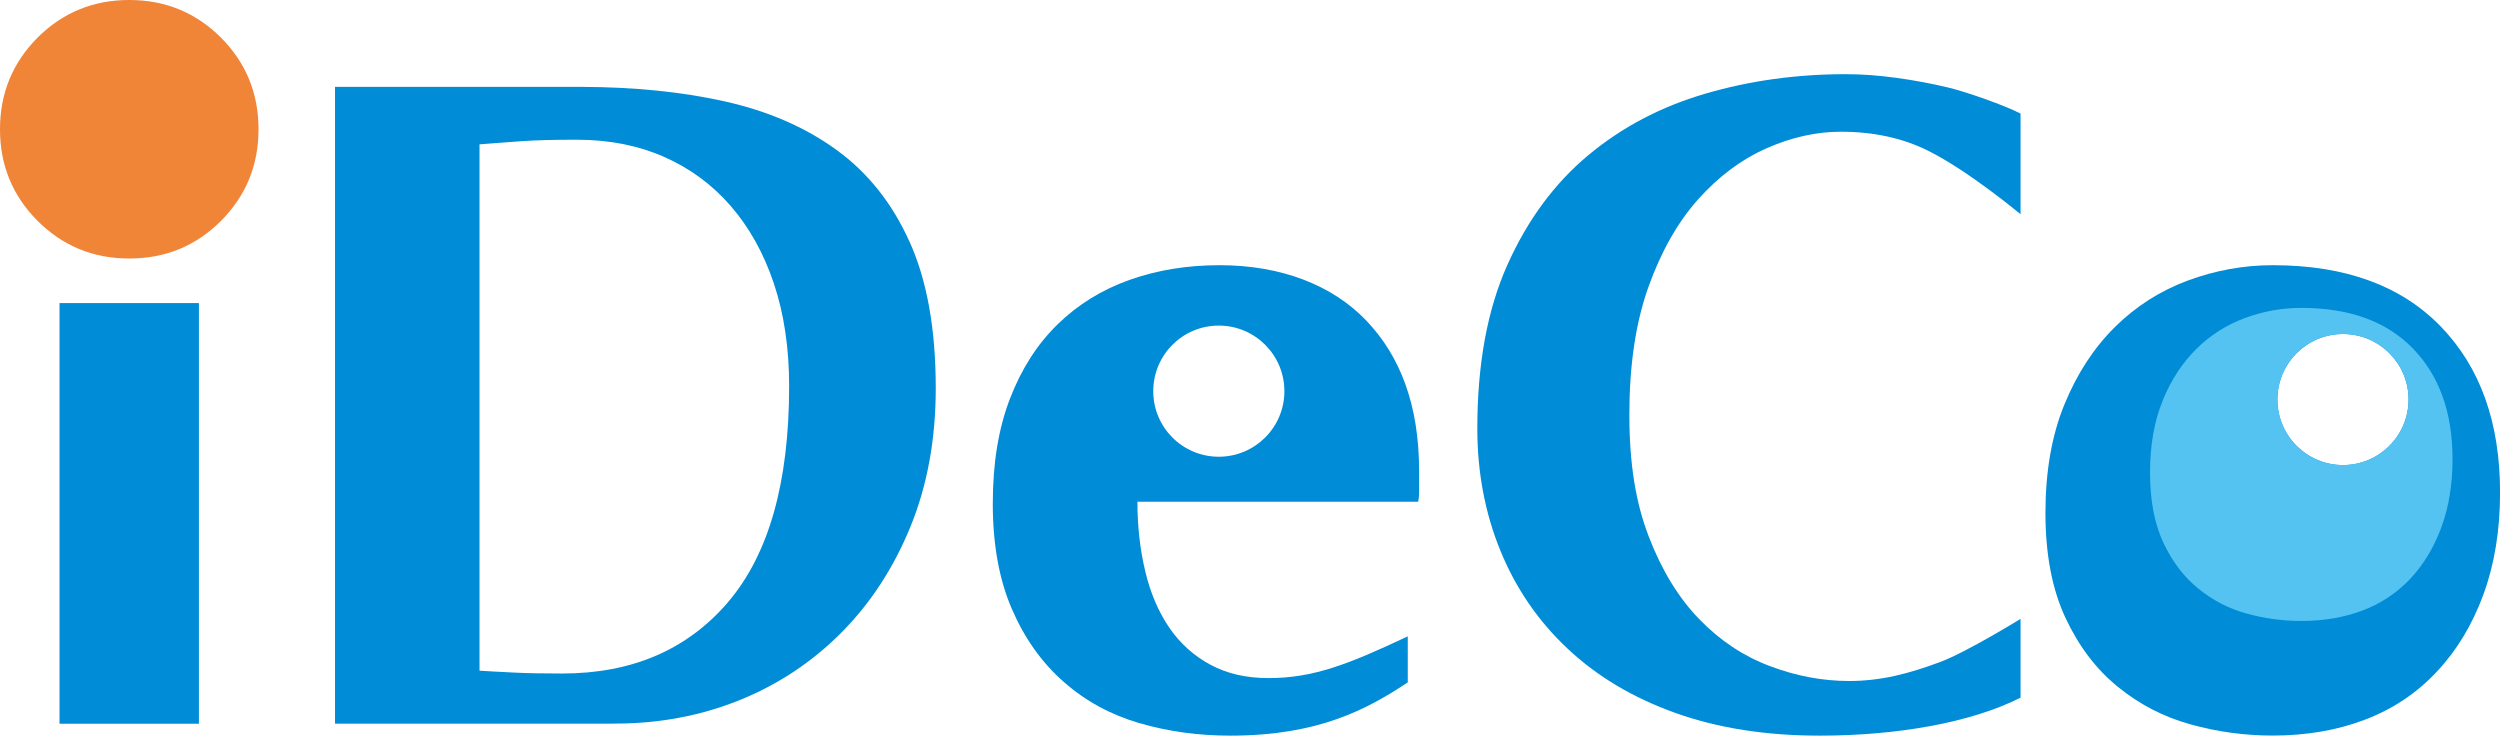
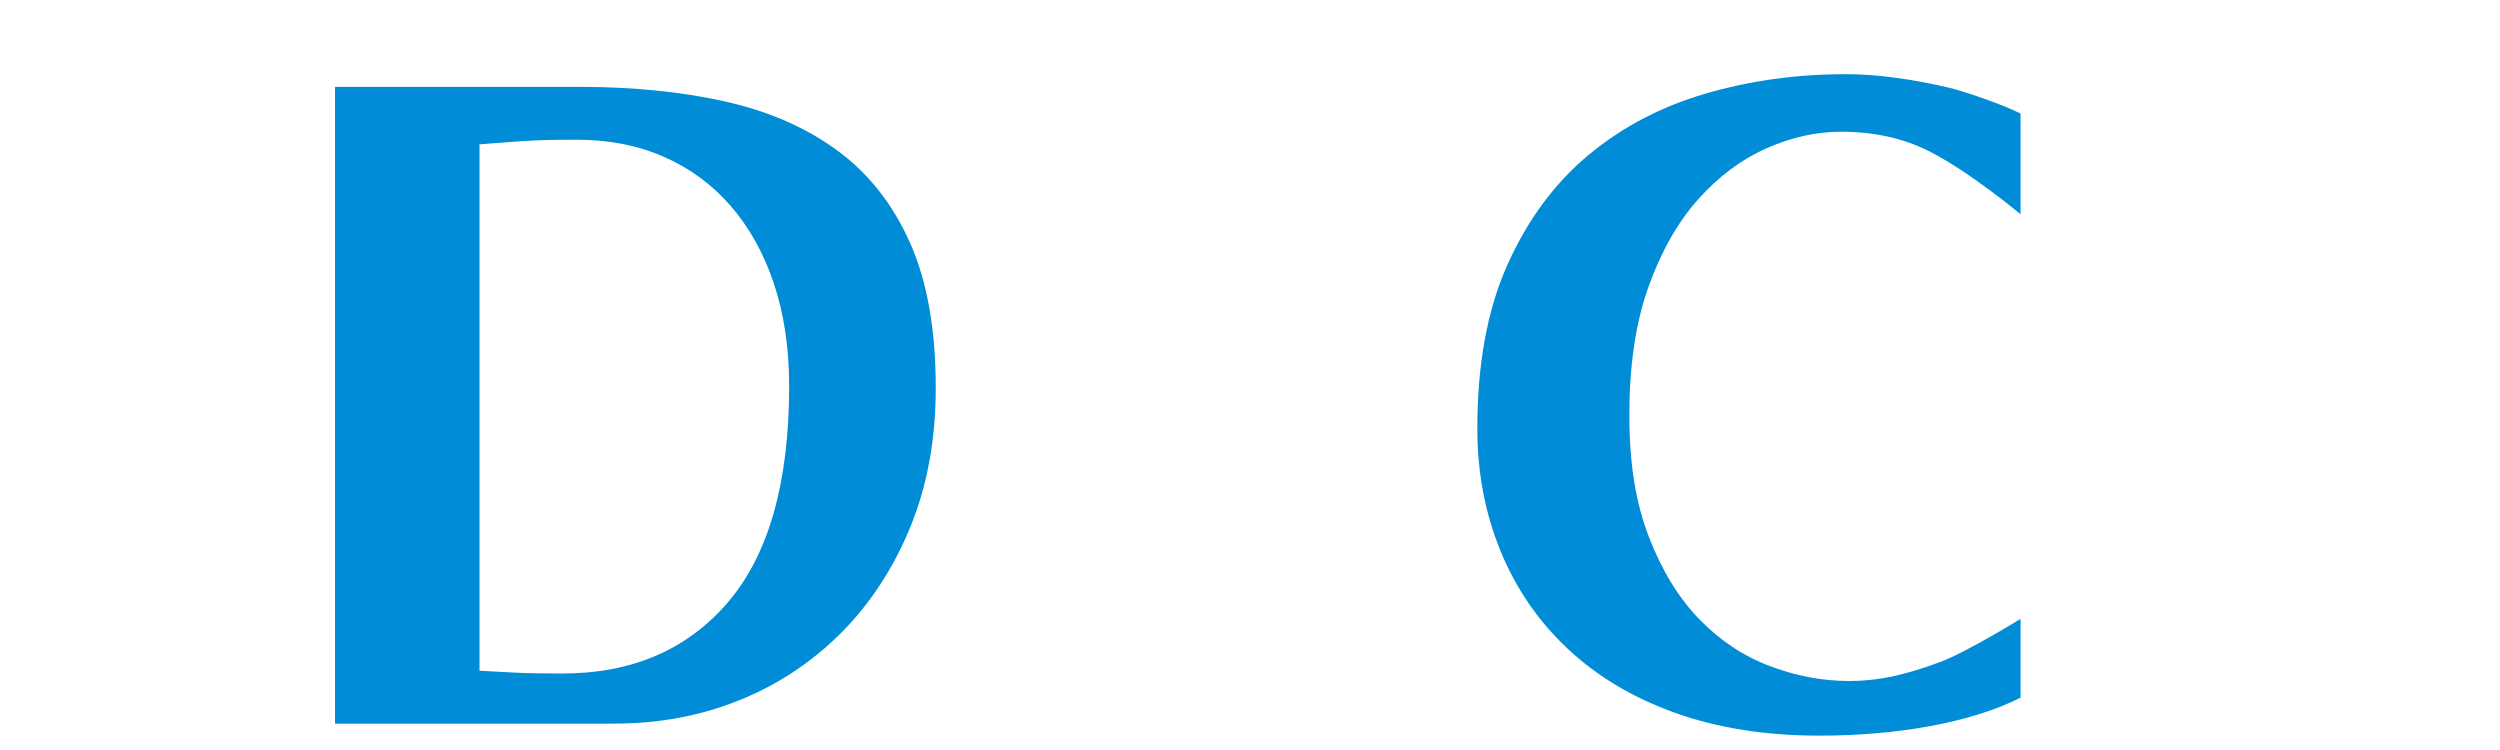
<svg xmlns="http://www.w3.org/2000/svg" width="140" height="42" viewBox="0 0 140 42" fill="none">
  <g id="ideco_logo" clip-path="url(#clip0_28_126)">
-     <path id="Vector" d="M2.105 2.105C3.512 0.703 5.223 0 7.239 0C9.254 0 10.966 0.703 12.372 2.105C13.774 3.512 14.477 5.223 14.477 7.239C14.477 9.254 13.774 10.966 12.372 12.372C10.966 13.778 9.254 14.477 7.239 14.477C5.223 14.477 3.512 13.774 2.109 12.372C0.703 10.966 0 9.254 0 7.239C0 5.223 0.703 3.516 2.105 2.105Z" fill="#F08437" />
    <path id="Vector_2" d="M113.155 39.066C110.347 40.489 106.164 41.196 101.901 41.196C98.889 41.196 96.195 40.773 93.821 39.924C91.448 39.075 89.44 37.88 87.798 36.335C86.152 34.795 84.896 32.97 84.03 30.856C83.164 28.743 82.73 26.459 82.73 24C82.73 20.395 83.29 17.338 84.416 14.827C85.542 12.315 87.05 10.271 88.936 8.698C90.826 7.121 93.012 5.971 95.508 5.243C97.999 4.515 100.617 4.154 103.352 4.154C104.254 4.154 105.205 4.223 106.209 4.361C107.213 4.499 108.184 4.682 109.119 4.906C110.058 5.129 112.257 5.893 113.151 6.361V11.998C113.151 11.998 110.249 9.572 107.977 8.442C106.583 7.747 104.961 7.377 103.092 7.377C101.706 7.377 100.312 7.69 98.91 8.312C97.503 8.933 96.235 9.889 95.089 11.169C93.947 12.453 93.02 14.087 92.309 16.078C91.598 18.07 91.244 20.452 91.244 23.224C91.244 25.995 91.606 28.17 92.334 30.056C93.061 31.946 94.004 33.486 95.166 34.681C96.325 35.876 97.641 36.75 99.117 37.302C100.588 37.859 102.068 38.136 103.559 38.136C104.388 38.136 105.238 38.042 106.103 37.851C106.969 37.66 107.81 37.384 108.652 37.071C110.135 36.518 113.151 34.657 113.151 34.657V39.075L113.155 39.066Z" fill="#008CD6" />
-     <path id="Vector_3" d="M50.943 13.559C49.975 11.396 48.606 9.673 46.842 8.393C45.078 7.113 42.977 6.206 40.534 5.666C38.136 5.137 35.482 4.873 32.568 4.865H32.576H18.761V40.525H34.299H34.275C34.332 40.521 34.385 40.521 34.441 40.521C36.896 40.521 39.209 40.091 41.371 39.225C43.533 38.359 45.435 37.107 47.082 35.461C48.724 33.819 50.024 31.836 50.975 29.519C51.926 27.203 52.402 24.605 52.402 21.736C52.402 18.448 51.918 15.725 50.947 13.563L50.943 13.559ZM40.77 33.722C38.486 36.388 35.389 37.717 31.479 37.717C30.406 37.717 29.507 37.701 28.78 37.664C28.052 37.632 26.853 37.559 26.853 37.559V8.084C26.853 8.084 28.491 7.954 29.272 7.901C30.052 7.848 31.064 7.824 32.308 7.824C34.104 7.824 35.734 8.145 37.185 8.783C38.64 9.425 39.884 10.34 40.92 11.535C41.956 12.729 42.765 14.172 43.334 15.867C43.903 17.562 44.192 19.484 44.192 21.626C44.192 27.024 43.05 31.055 40.766 33.722H40.77Z" fill="#008CD6" />
-     <path id="Vector_4" d="M11.14 16.973H3.333V40.529H11.14V16.973Z" fill="#008CD6" />
-     <path id="Vector_5" d="M64.135 31.998C64.423 33.214 64.875 34.258 65.476 35.144C66.078 36.026 66.846 36.717 67.776 37.221C68.707 37.725 69.792 37.973 71.036 37.973C73.556 37.973 75.527 37.193 78.835 35.636V38.213C76.519 39.749 73.788 41.196 68.902 41.196C67.114 41.196 65.415 40.964 63.81 40.497C62.204 40.03 60.79 39.261 59.567 38.184C58.343 37.111 57.376 35.75 56.665 34.104C55.953 32.458 55.596 30.491 55.596 28.206C55.596 25.922 55.917 23.996 56.555 22.334C57.193 20.671 58.079 19.285 59.213 18.176C60.343 17.066 61.684 16.237 63.237 15.68C64.789 15.127 66.476 14.851 68.301 14.851C71.711 14.851 74.6 15.948 76.515 17.956C78.433 19.964 79.47 22.712 79.47 26.382V27.475C79.47 27.784 79.449 27.991 79.413 28.097H63.696C63.696 29.483 63.842 30.779 64.135 31.994V31.998ZM68.252 18.233C66.224 18.233 64.582 19.875 64.582 21.907C64.582 23.939 66.228 25.577 68.252 25.577C70.276 25.577 71.926 23.935 71.926 21.907C71.926 19.879 70.284 18.233 68.252 18.233Z" fill="#008CD6" />
-     <path id="Vector_6" d="M115.61 22.646C116.317 20.915 117.264 19.472 118.439 18.31C119.618 17.147 120.975 16.282 122.52 15.709C124.06 15.14 125.645 14.851 127.275 14.851C131.327 14.851 134.461 15.993 136.68 18.281C138.895 20.566 140.004 23.667 140.004 27.581C140.004 29.694 139.691 31.6 139.07 33.295C138.444 34.994 137.57 36.441 136.444 37.632C135.318 38.831 133.977 39.721 132.416 40.31C130.86 40.899 129.144 41.192 127.275 41.192C125.714 41.192 124.182 40.985 122.674 40.566C121.17 40.151 119.809 39.448 118.598 38.461C117.382 37.473 116.407 36.185 115.663 34.592C114.919 32.998 114.545 31.043 114.545 28.723C114.545 26.402 114.899 24.374 115.61 22.642V22.646ZM131.205 18.704C129.177 18.704 127.535 20.35 127.535 22.374C127.535 24.398 129.177 26.044 131.205 26.044C133.233 26.044 134.879 24.402 134.879 22.374C134.879 20.346 133.237 18.704 131.205 18.704Z" fill="#008CD6" />
-     <path id="Vector_7" d="M121.109 22.431C121.581 21.277 122.21 20.318 122.995 19.541C123.779 18.769 124.682 18.192 125.706 17.814C126.73 17.432 127.787 17.241 128.872 17.241C131.567 17.241 133.656 18.001 135.131 19.525C136.606 21.045 137.342 23.11 137.342 25.715C137.342 27.121 137.135 28.389 136.72 29.519C136.306 30.649 135.724 31.612 134.977 32.409C134.229 33.202 133.335 33.799 132.298 34.189C131.262 34.579 130.12 34.774 128.876 34.774C127.84 34.774 126.819 34.636 125.816 34.36C124.812 34.084 123.909 33.616 123.101 32.958C122.292 32.303 121.641 31.442 121.146 30.385C120.65 29.324 120.402 28.024 120.402 26.475C120.402 24.927 120.638 23.581 121.113 22.431H121.109ZM131.205 18.704C129.177 18.704 127.535 20.35 127.535 22.374C127.535 24.398 129.177 26.044 131.205 26.044C133.233 26.044 134.879 24.402 134.879 22.374C134.879 20.346 133.237 18.704 131.205 18.704Z" fill="#54C3F1" />
+     <path id="Vector_3" d="M50.943 13.559C49.975 11.396 48.606 9.673 46.842 8.393C45.078 7.113 42.977 6.206 40.534 5.666C38.136 5.137 35.482 4.873 32.568 4.865H32.576H18.761V40.525H34.299H34.275C34.332 40.521 34.385 40.521 34.441 40.521C36.896 40.521 39.209 40.091 41.371 39.225C43.533 38.359 45.435 37.107 47.082 35.461C48.724 33.819 50.024 31.836 50.975 29.519C51.926 27.203 52.402 24.605 52.402 21.736C52.402 18.448 51.918 15.725 50.947 13.563ZM40.77 33.722C38.486 36.388 35.389 37.717 31.479 37.717C30.406 37.717 29.507 37.701 28.78 37.664C28.052 37.632 26.853 37.559 26.853 37.559V8.084C26.853 8.084 28.491 7.954 29.272 7.901C30.052 7.848 31.064 7.824 32.308 7.824C34.104 7.824 35.734 8.145 37.185 8.783C38.64 9.425 39.884 10.34 40.92 11.535C41.956 12.729 42.765 14.172 43.334 15.867C43.903 17.562 44.192 19.484 44.192 21.626C44.192 27.024 43.05 31.055 40.766 33.722H40.77Z" fill="#008CD6" />
  </g>
  <defs>
    <clipPath id="clip0_28_126">
      <rect width="140" height="41.196" fill="white" />
    </clipPath>
  </defs>
</svg>